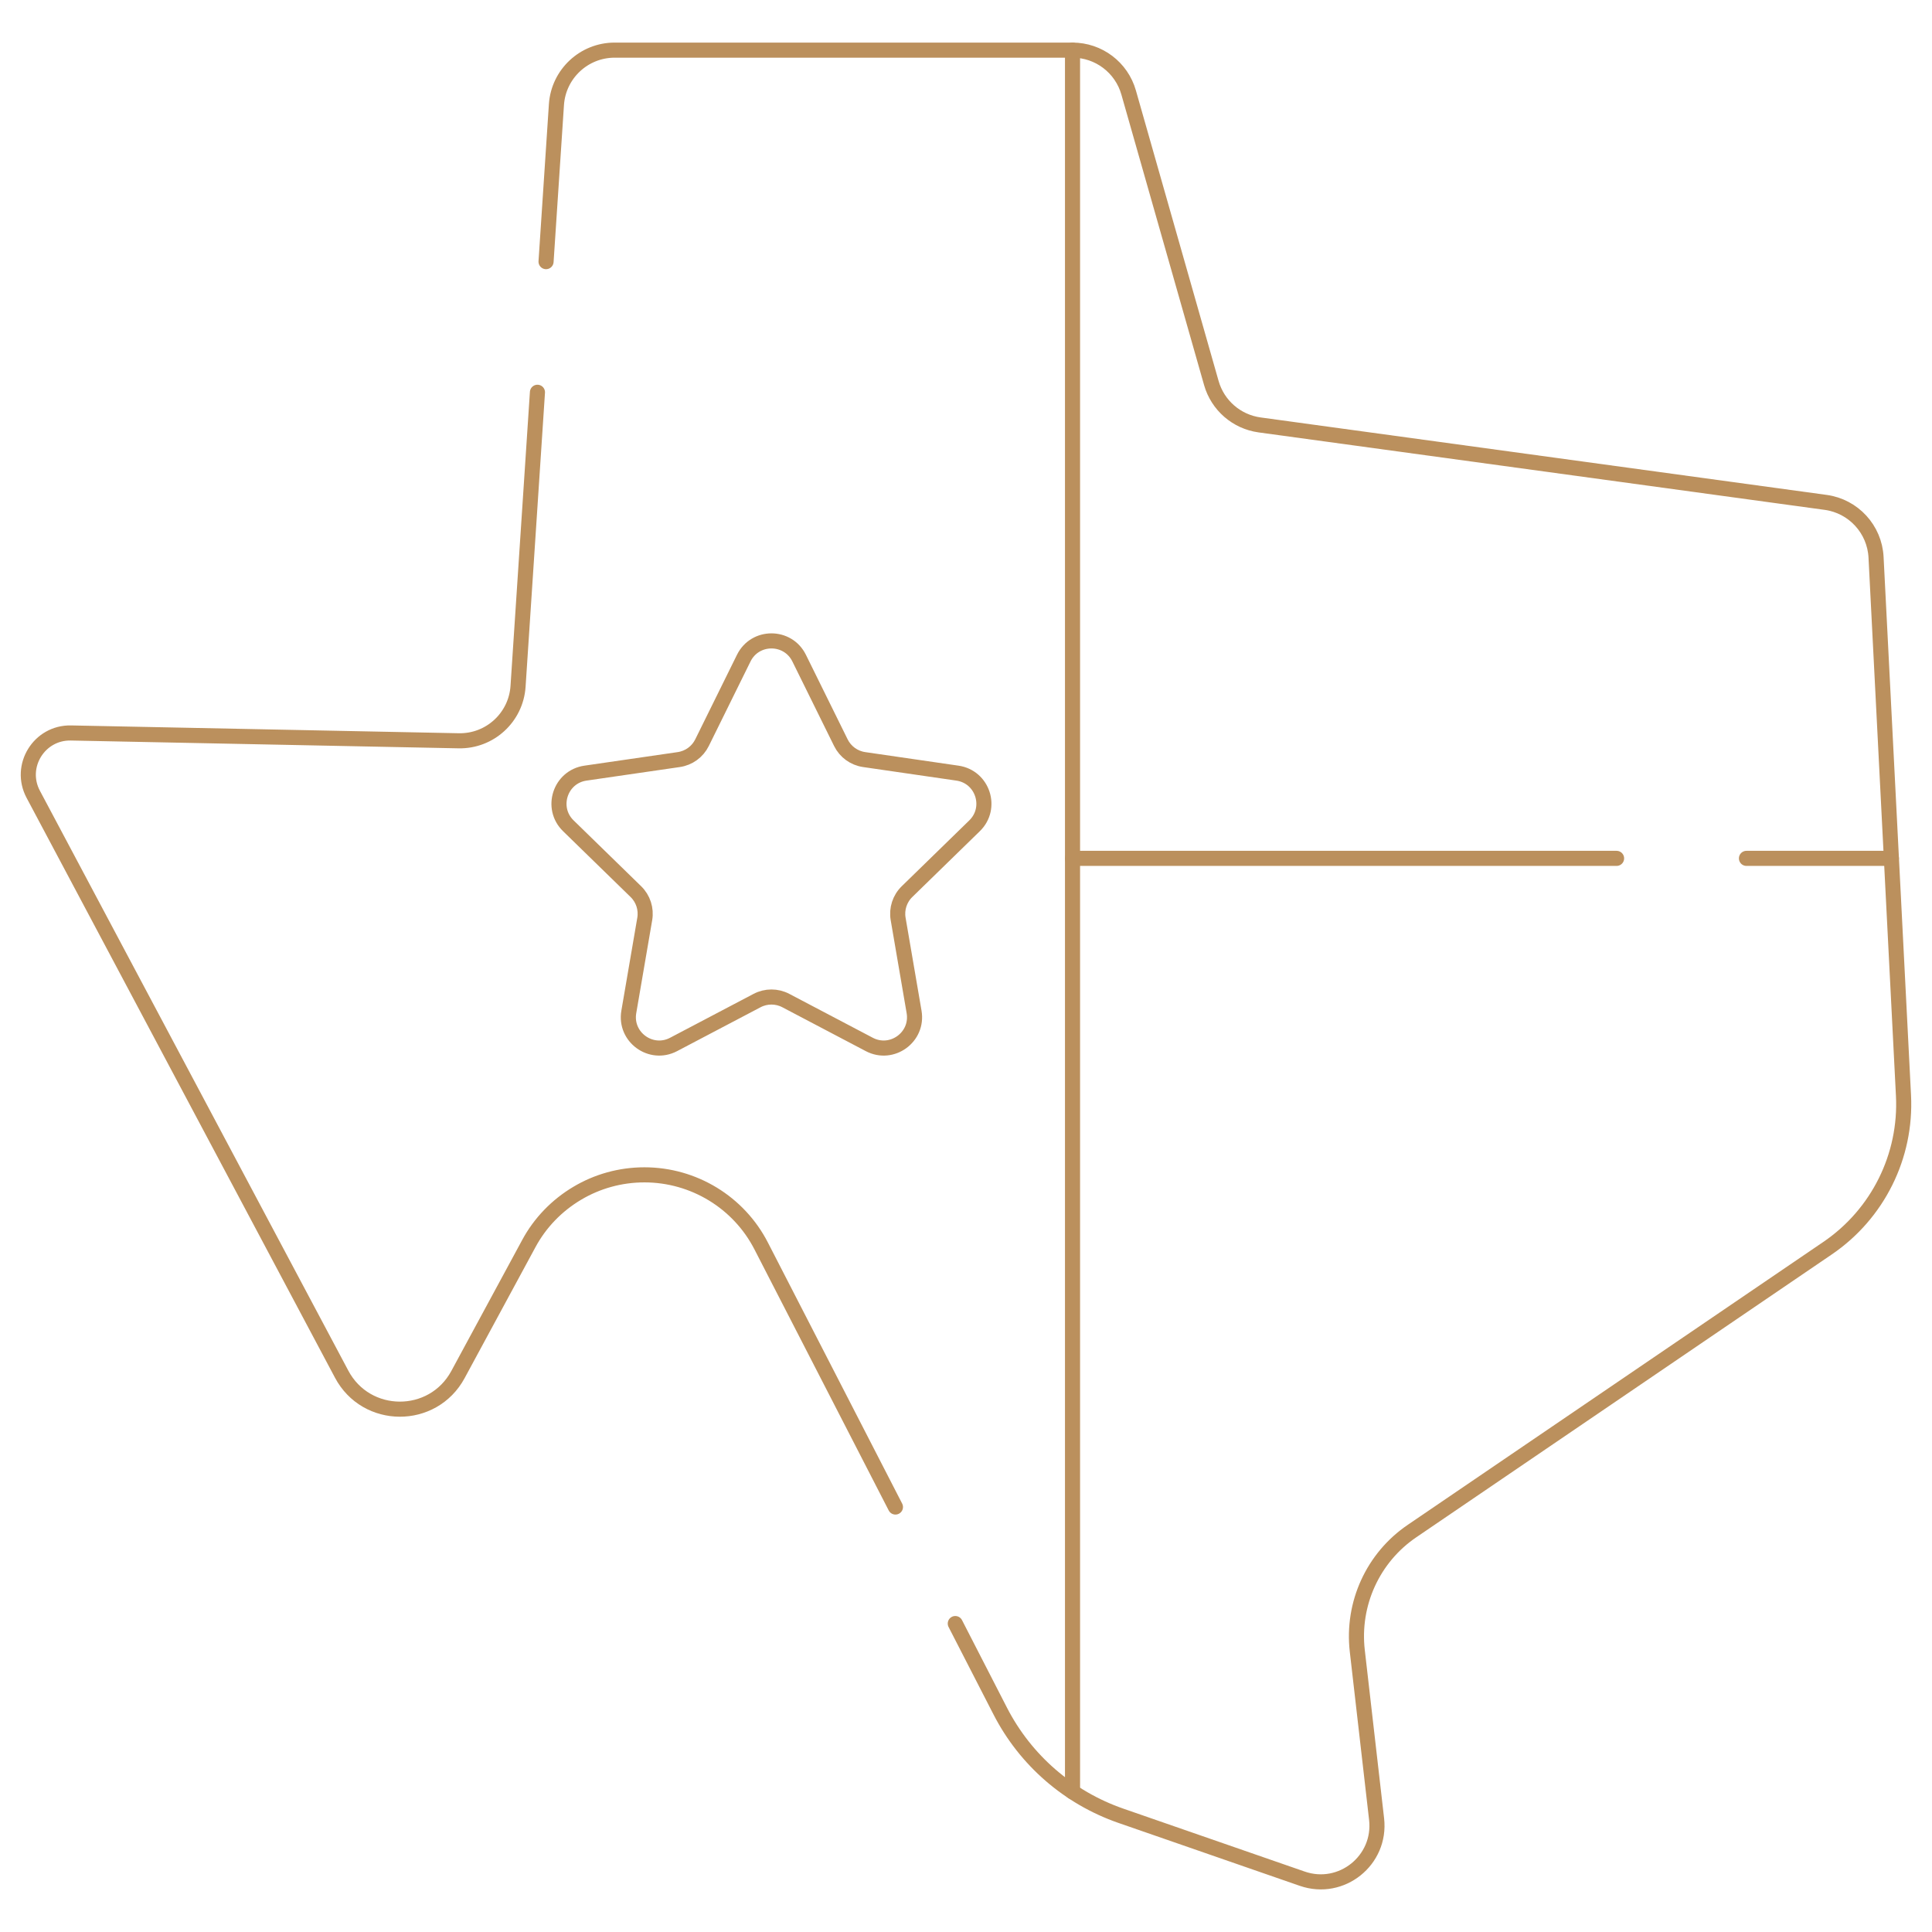
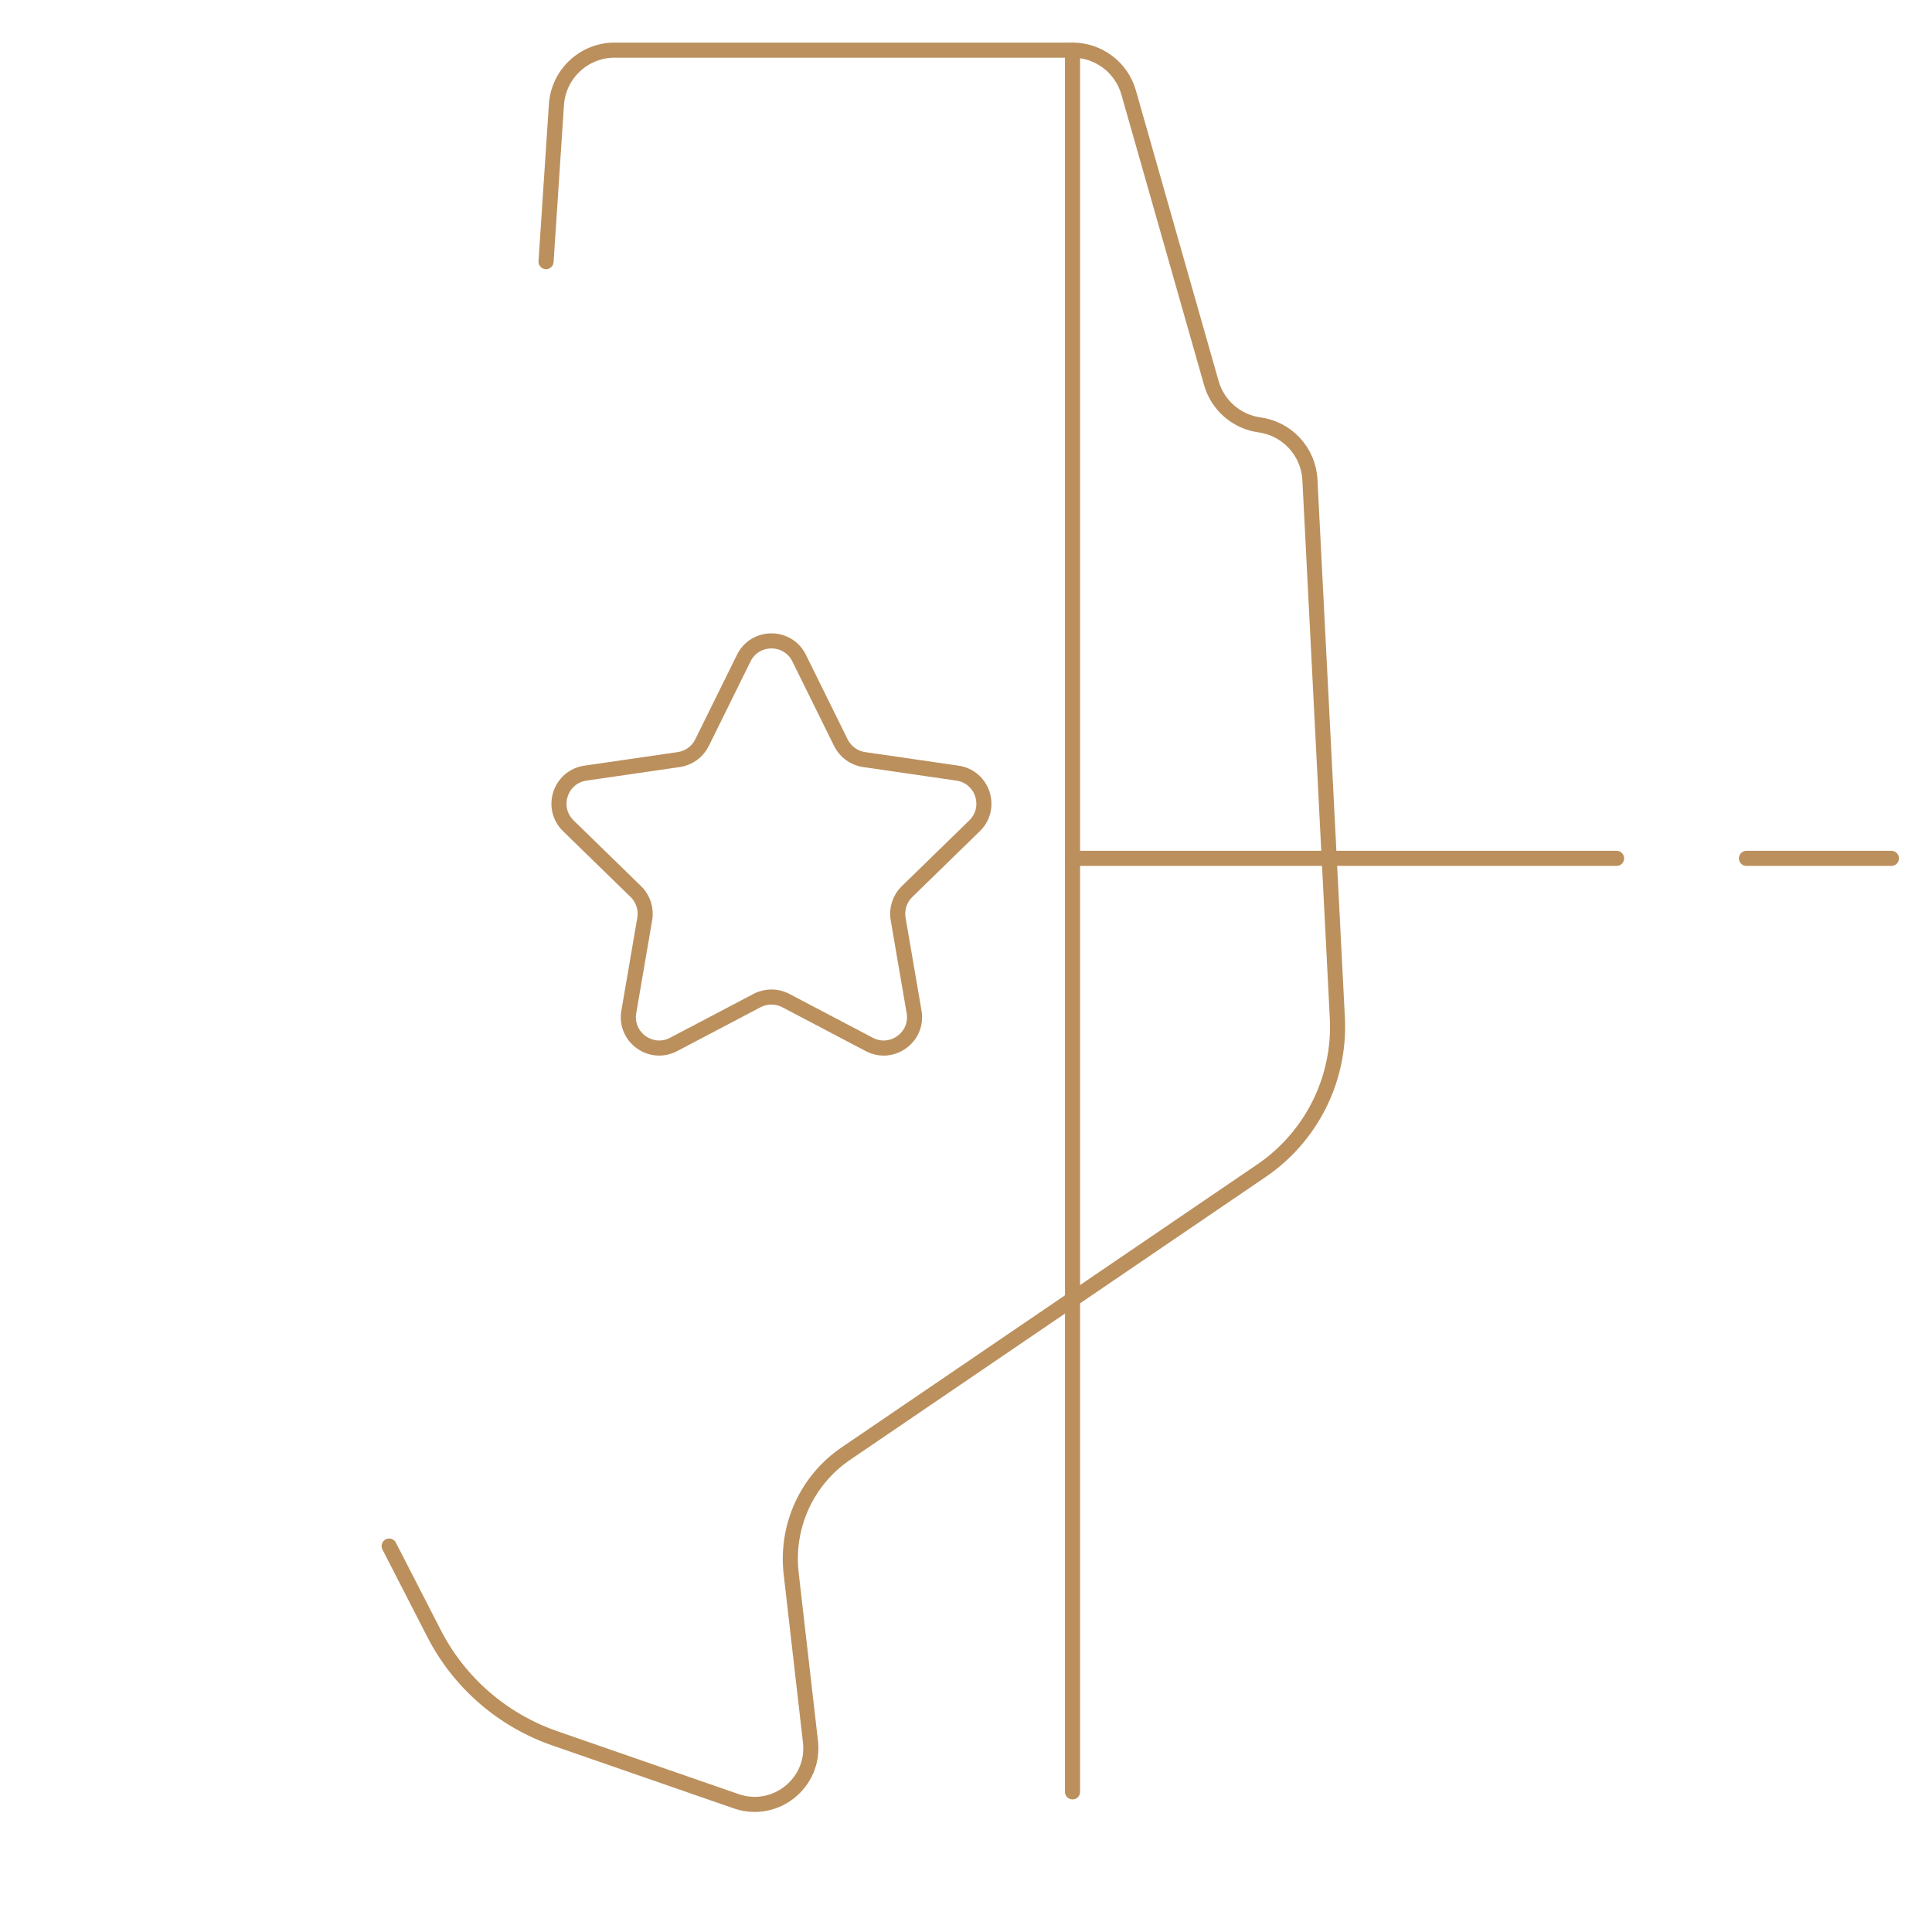
<svg xmlns="http://www.w3.org/2000/svg" version="1.1" id="Capa_1" x="0px" y="0px" viewBox="0 0 511.999 511.999" style="enable-background:new 0 0 511.999 511.999;" xml:space="preserve" width="300" height="300">
  <g width="100%" height="100%" transform="matrix(1,0,0,1,0,0)">
    <g>
-       <path style="stroke-linecap: round; stroke-linejoin: round; stroke-miterlimit: 10;" d="&#10;&#09;&#09;M142.429,103.956l-5.14,77.92c-0.54,8.25-7.48,14.61-15.74,14.44l-102.75-2.07c-8.44-0.17-13.95,8.8-9.99,16.25l81.72,153.65&#10;&#09;&#09;c6.54,12.34,24.18,12.41,30.83,0.14l18.77-34.7c3.02-5.62,7.5-10.17,12.8-13.33c5.3-3.17,11.45-4.91,17.85-4.91&#10;&#09;&#09;c13.05,0,25.03,7.29,30.97,18.91c8.83,17.15,22.43,43.59,35.55,69.12" fill="none" fill-opacity="1" stroke="#bb905d" stroke-opacity="1" data-original-stroke-color="#000000ff" stroke-width="4" data-original-stroke-width="15" />
-       <path style="stroke-linecap: round; stroke-linejoin: round; stroke-miterlimit: 10;" d="&#10;&#09;&#09;M144.709,69.336l2.75-41.61c0.54-8.12,7.29-14.44,15.43-14.44h121.34c6.91,0,12.98,4.58,14.87,11.23l21.92,77&#10;&#09;&#09;c1.68,5.9,6.69,10.25,12.77,11.09l150.03,20.53c7.36,1.01,12.97,7.11,13.35,14.54l7.27,142.63c0.82,16.07-6.8,31.4-20.1,40.46&#10;&#09;&#09;l-110.1,74.95c-10.39,7.04-15.97,19.27-14.55,31.75l5.12,44.62c1.25,10.92-9.31,19.38-19.69,15.79l-48.08-16.68&#10;&#09;&#09;c-13.83-4.8-25.28-14.72-31.96-27.73c-3.41-6.64-7.47-14.55-11.92-23.21" fill="none" fill-opacity="1" stroke="#bb905d" stroke-opacity="1" data-original-stroke-color="#000000ff" stroke-width="4" data-original-stroke-width="15" />
+       <path style="stroke-linecap: round; stroke-linejoin: round; stroke-miterlimit: 10;" d="&#10;&#09;&#09;M144.709,69.336l2.75-41.61c0.54-8.12,7.29-14.44,15.43-14.44h121.34c6.91,0,12.98,4.58,14.87,11.23l21.92,77&#10;&#09;&#09;c1.68,5.9,6.69,10.25,12.77,11.09c7.36,1.01,12.97,7.11,13.35,14.54l7.27,142.63c0.82,16.07-6.8,31.4-20.1,40.46&#10;&#09;&#09;l-110.1,74.95c-10.39,7.04-15.97,19.27-14.55,31.75l5.12,44.62c1.25,10.92-9.31,19.38-19.69,15.79l-48.08-16.68&#10;&#09;&#09;c-13.83-4.8-25.28-14.72-31.96-27.73c-3.41-6.64-7.47-14.55-11.92-23.21" fill="none" fill-opacity="1" stroke="#bb905d" stroke-opacity="1" data-original-stroke-color="#000000ff" stroke-width="4" data-original-stroke-width="15" />
      <path style="stroke-linecap: round; stroke-linejoin: round; stroke-miterlimit: 10;" d="&#10;&#09;&#09;M211.778,174.406l11.061,22.413c1.192,2.415,3.495,4.088,6.16,4.475l24.734,3.594c6.71,0.975,9.389,9.221,4.534,13.954&#10;&#09;&#09;l-17.898,17.446c-1.928,1.879-2.808,4.587-2.353,7.241l4.225,24.634c1.146,6.683-5.868,11.779-11.87,8.624l-22.123-11.631&#10;&#09;&#09;c-2.383-1.253-5.231-1.253-7.614,0l-22.123,11.631c-6.002,3.155-13.016-1.941-11.87-8.624l4.225-24.634&#10;&#09;&#09;c0.455-2.654-0.425-5.362-2.353-7.241l-17.898-17.446c-4.856-4.733-2.176-12.979,4.534-13.954l24.734-3.594&#10;&#09;&#09;c2.665-0.387,4.968-2.061,6.16-4.475l11.061-22.413C200.107,168.326,208.777,168.326,211.778,174.406z" fill="none" fill-opacity="1" stroke="#bb905d" stroke-opacity="1" data-original-stroke-color="#000000ff" stroke-width="4" data-original-stroke-width="15" />
      <polyline style="stroke-linecap: round; stroke-linejoin: round; stroke-miterlimit: 10;" points="&#10;&#09;&#09;284.229,474.856 284.229,227.476 284.229,13.286 &#09;" fill="none" fill-opacity="1" stroke="#bb905d" stroke-opacity="1" data-original-stroke-color="#000000ff" stroke-width="4" data-original-stroke-width="15" />
      <line style="stroke-linecap: round; stroke-linejoin: round; stroke-miterlimit: 10;" x1="428.409" y1="227.476" x2="284.229" y2="227.476" fill="none" fill-opacity="1" stroke="#bb905d" stroke-opacity="1" data-original-stroke-color="#000000ff" stroke-width="4" data-original-stroke-width="15" />
      <line style="stroke-linecap: round; stroke-linejoin: round; stroke-miterlimit: 10;" x1="501.239" y1="227.476" x2="462.829" y2="227.476" fill="none" fill-opacity="1" stroke="#bb905d" stroke-opacity="1" data-original-stroke-color="#000000ff" stroke-width="4" data-original-stroke-width="15" />
    </g>
  </g>
</svg>